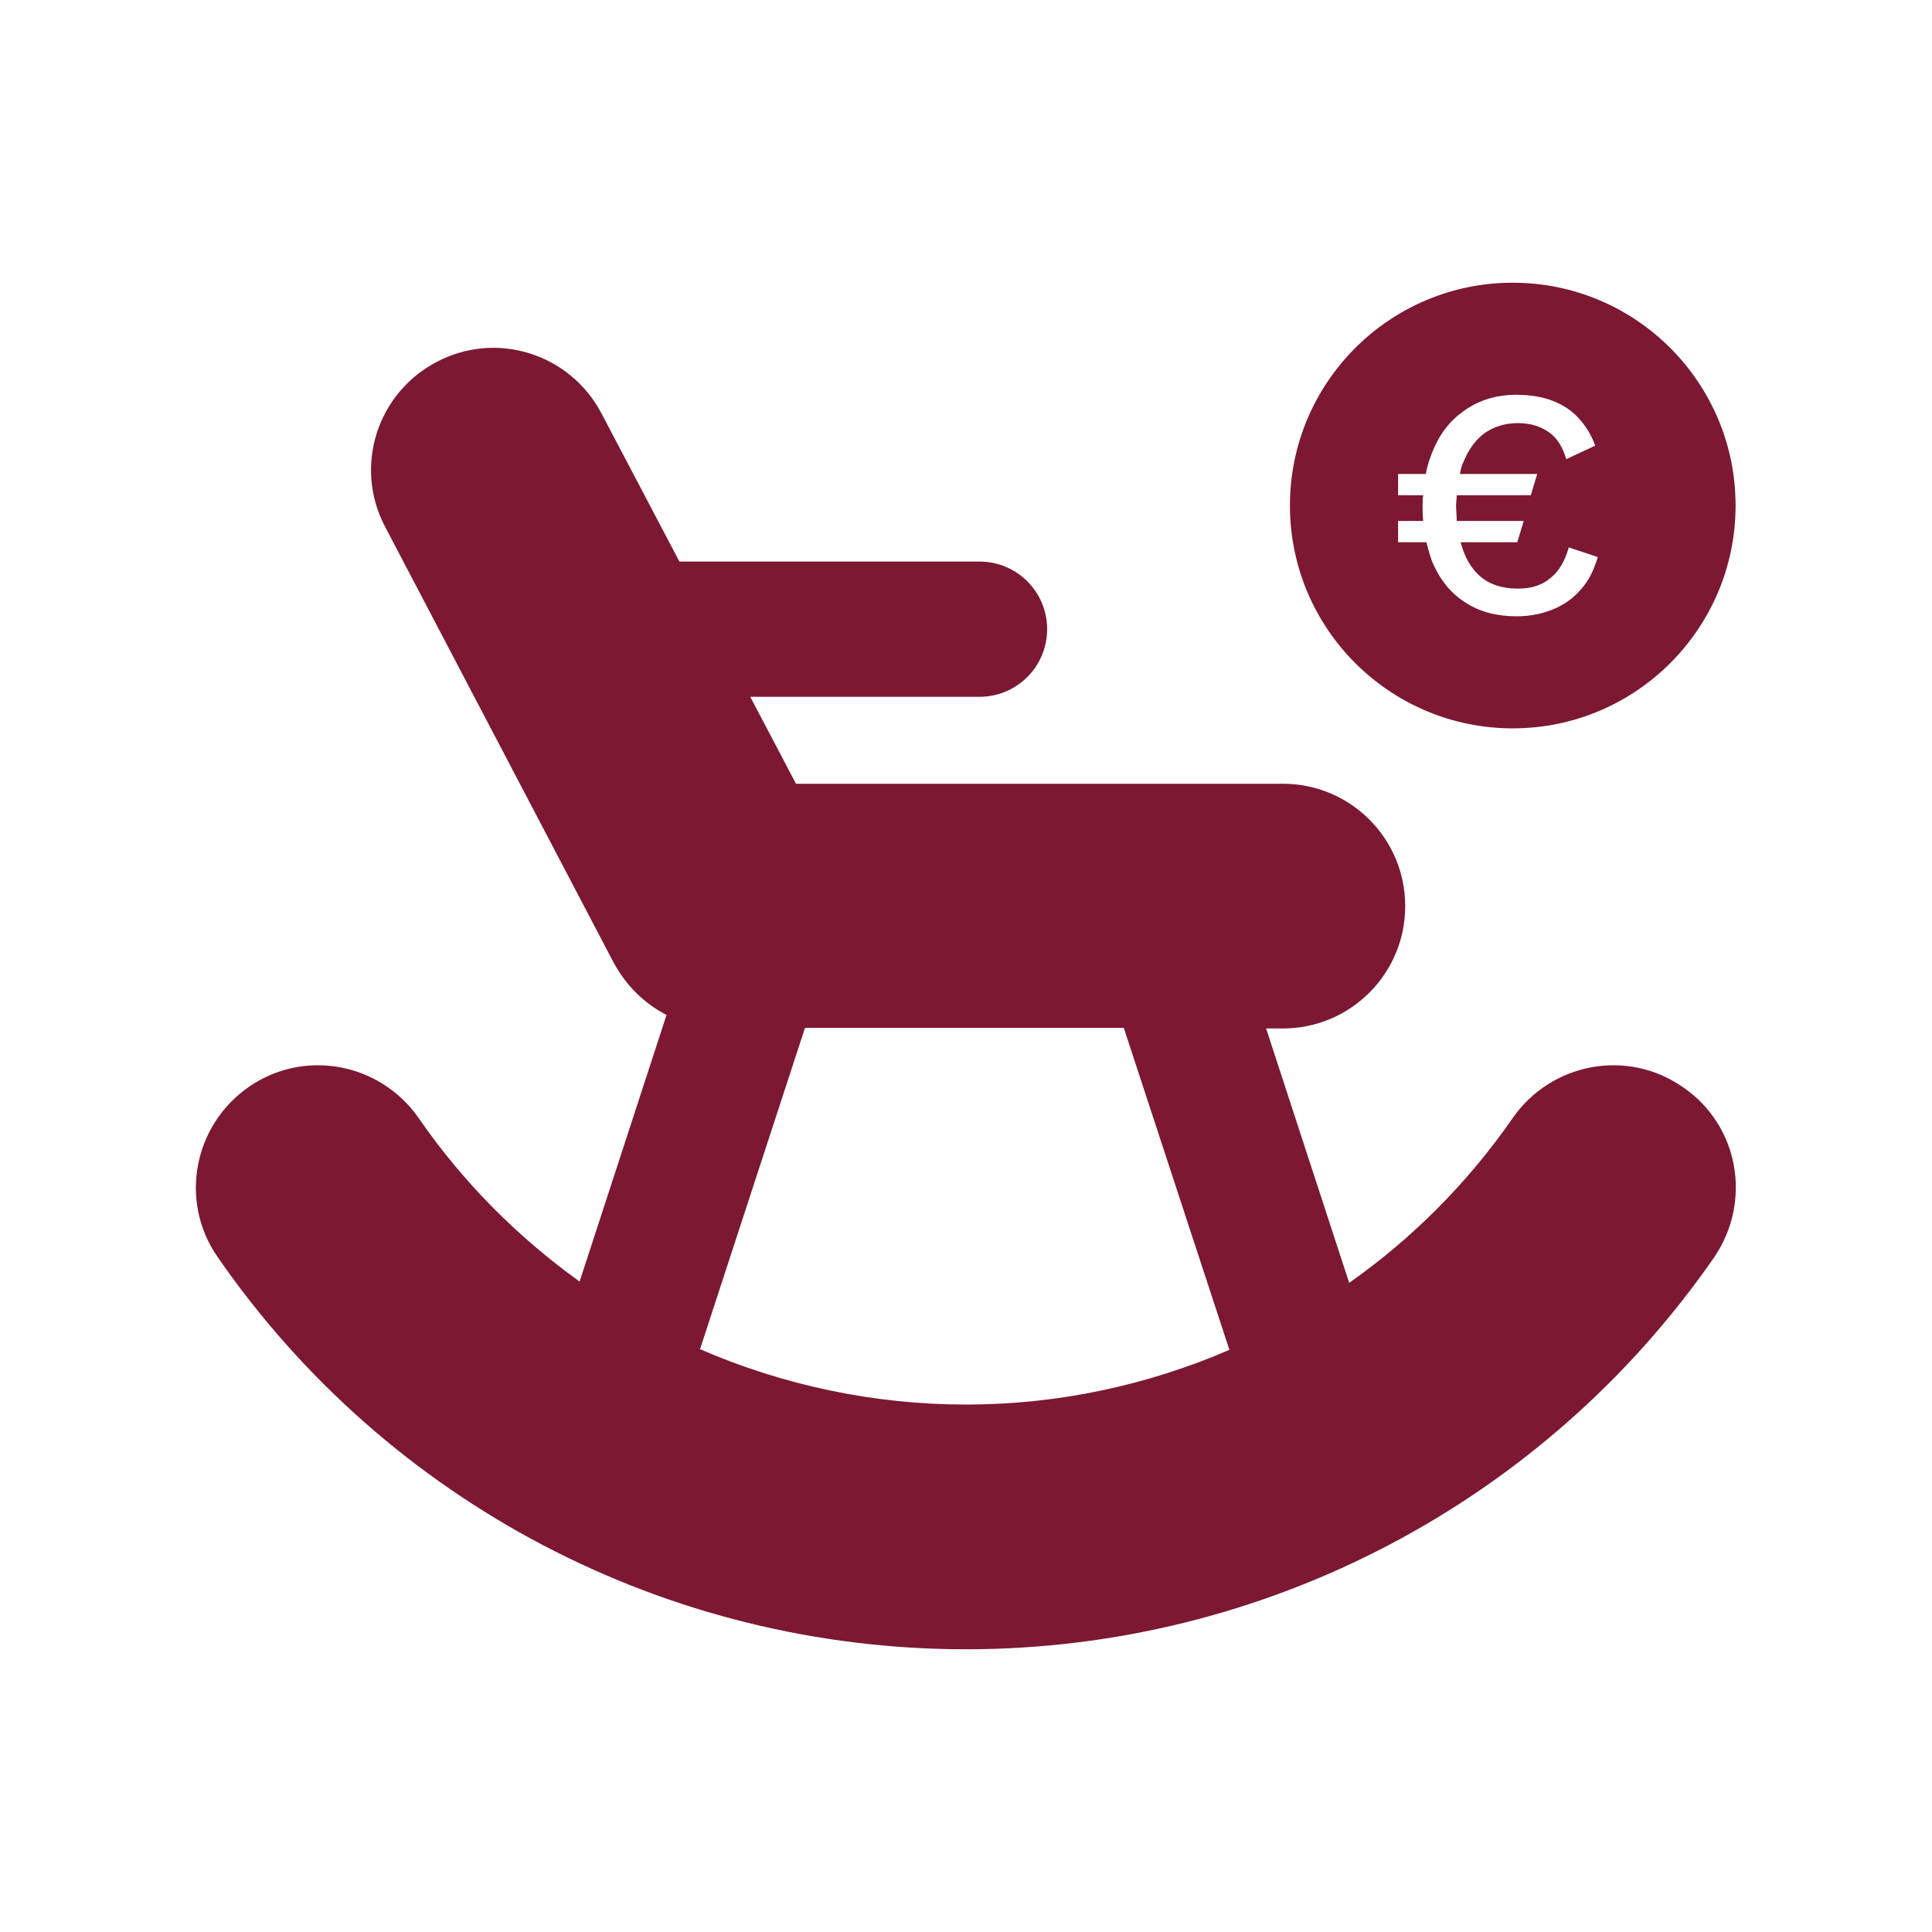
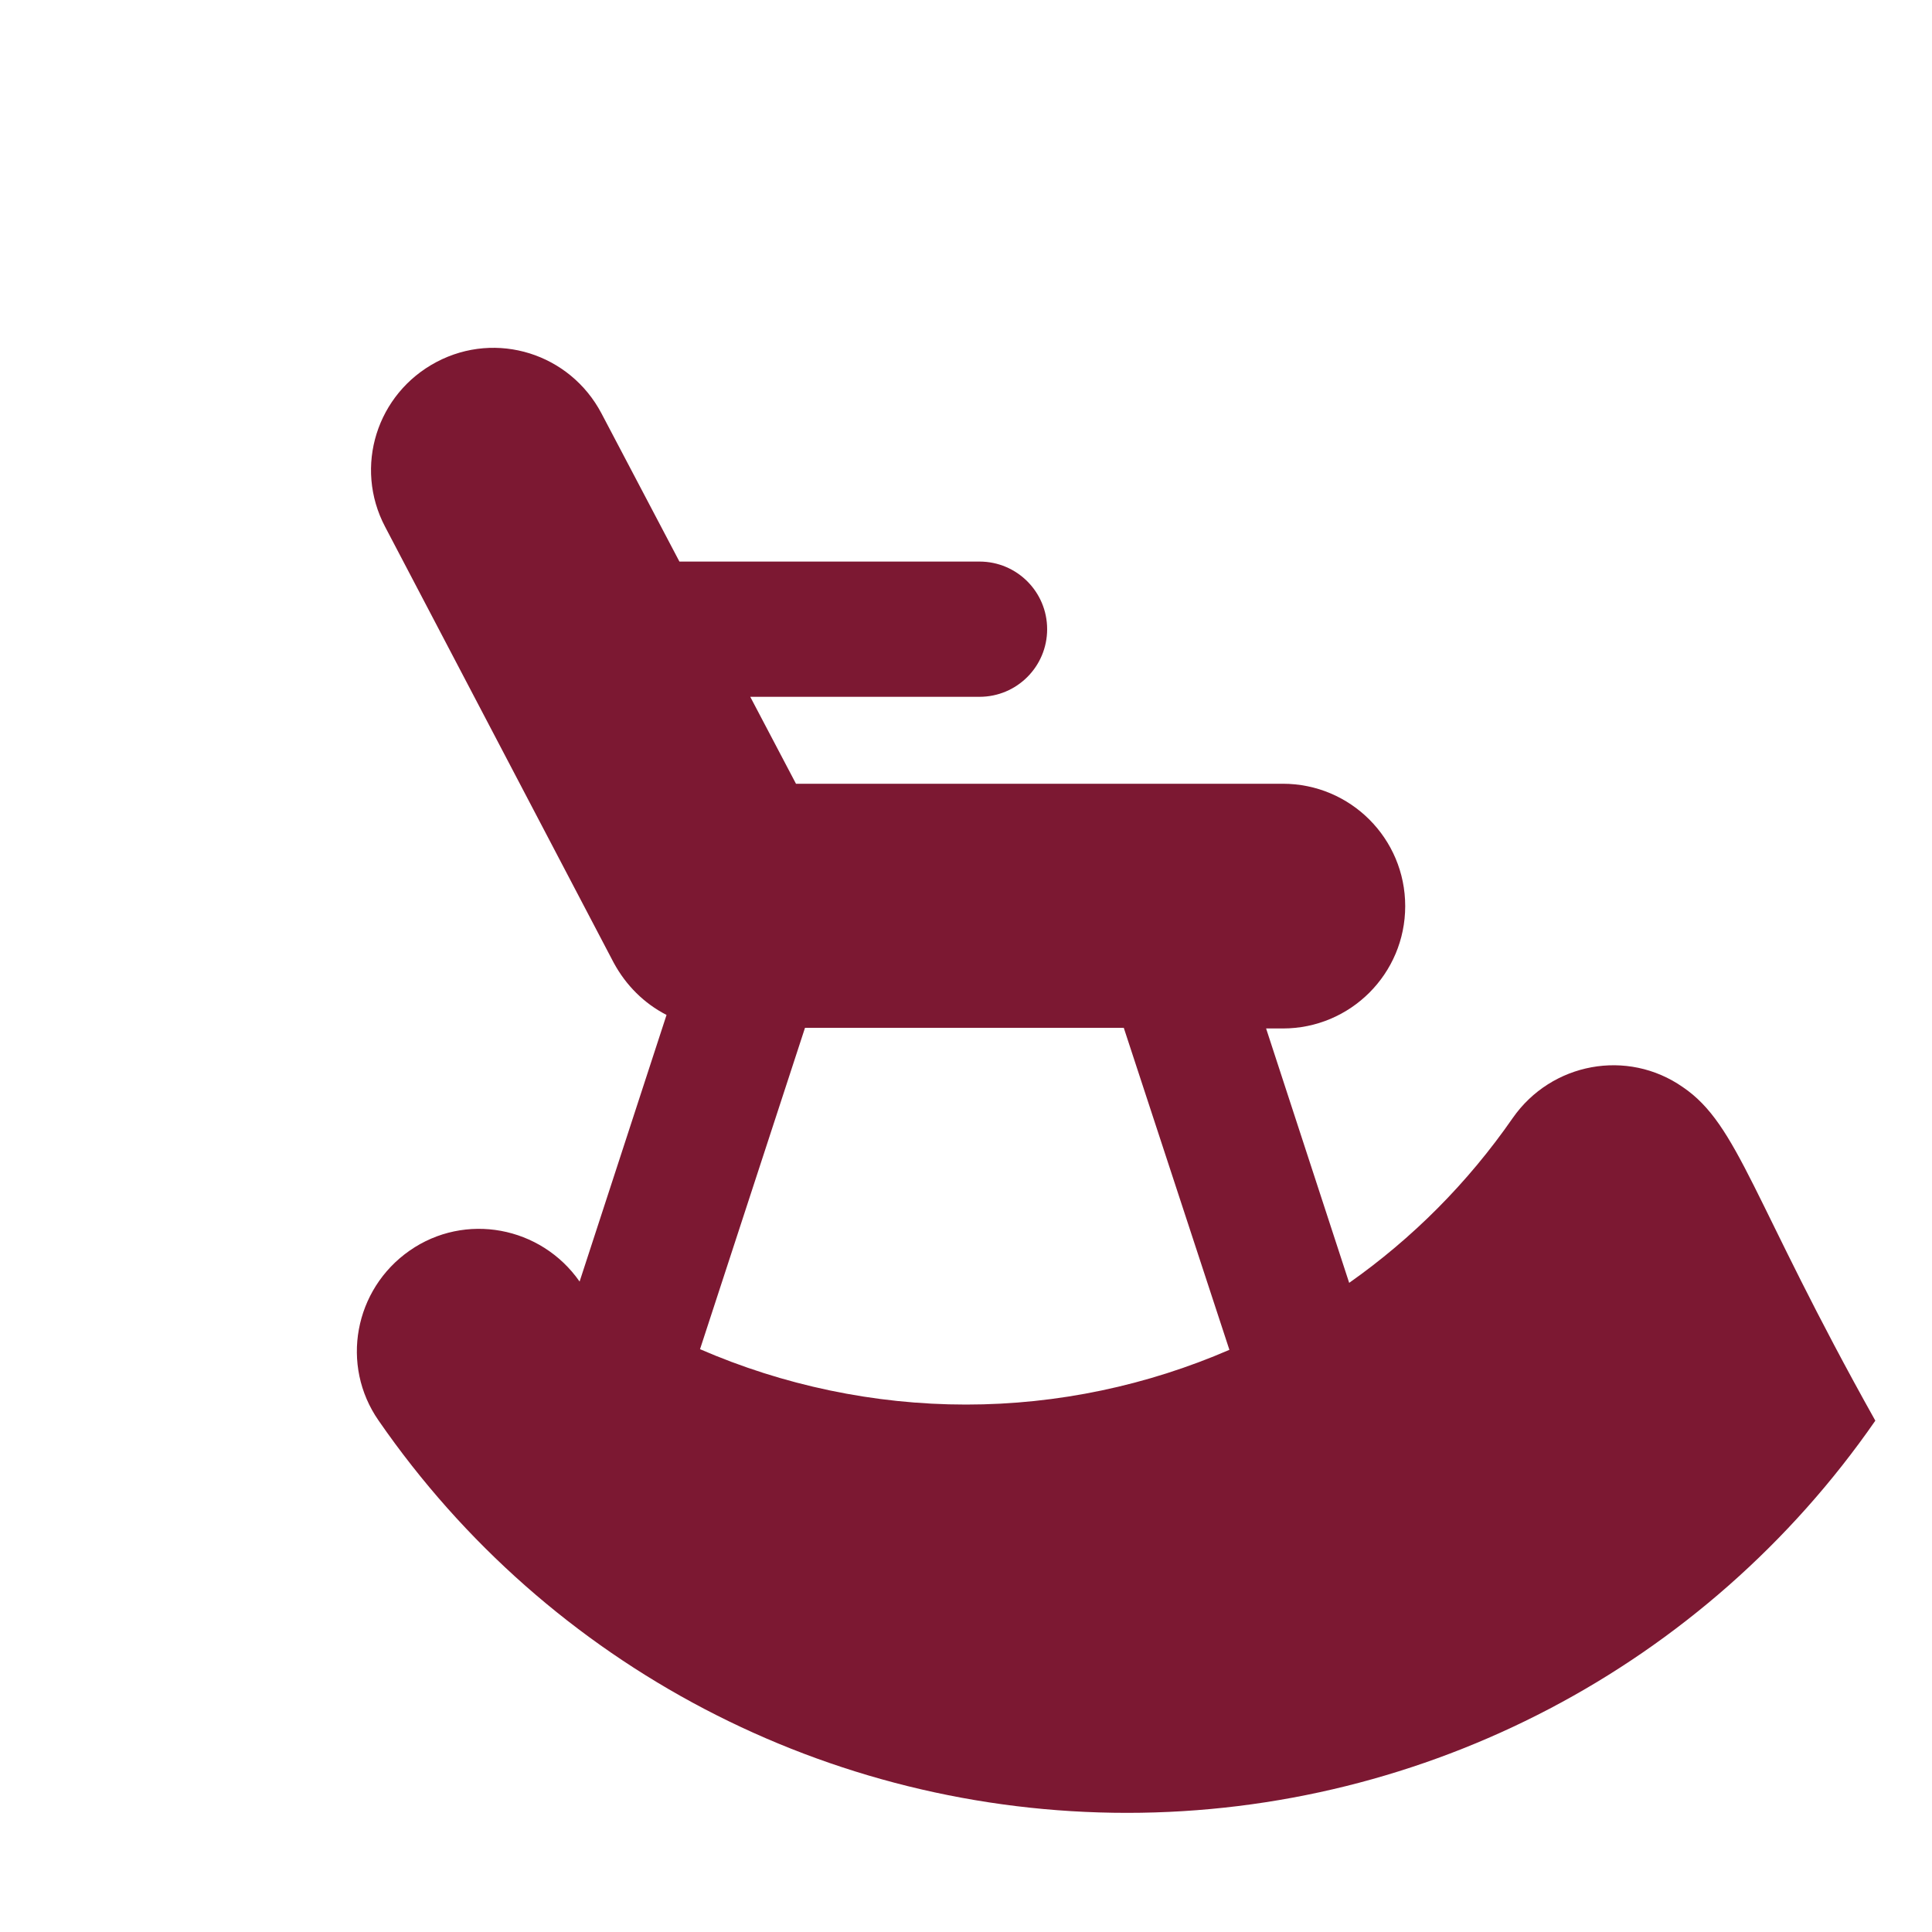
<svg xmlns="http://www.w3.org/2000/svg" version="1.1" id="Ebene_1" x="0px" y="0px" viewBox="0 0 300 300" style="enable-background:new 0 0 300 300;" xml:space="preserve">
  <style type="text/css">
	.st0{fill:#7C1832;}
</style>
  <g>
-     <path class="st0" d="M261.3,168.8c-8.6-6-20.4-3.8-26.4,4.8c-7,10.1-15.6,18.7-25.4,25.6l-12.9-39.5h2.6c10.5,0,19-8.5,19-19   c0-10.5-8.5-19-19-19h-75.6l-7.1-13.5h35.6c5.8,0,10.5-4.7,10.5-10.5s-4.7-10.5-10.5-10.5h-46.6l-12.1-23   c-4.9-9.3-16.3-12.9-25.6-8c-9.3,4.9-12.9,16.3-8,25.6l35.5,67.7c1.9,3.5,4.7,6.3,8.2,8.1L90,199c-9.6-6.9-18.1-15.4-25-25.4   c-6-8.6-17.8-10.8-26.4-4.8c-8.6,6-10.8,17.8-4.8,26.4c26.4,38.2,69.8,60.9,116.2,60.9s89.8-22.8,116.2-60.9   C272.1,186.5,270,174.7,261.3,168.8L261.3,168.8z M108.7,209.5l16.3-49.9h49.5l16.4,50c-12.7,5.5-26.6,8.5-40.9,8.5   S121.6,215.1,108.7,209.5L108.7,209.5z" />
-     <path class="st0" d="M234.9,43.9c-19.1,0-34.6,15.5-34.6,34.6s15.5,34.6,34.6,34.6s34.6-15.5,34.6-34.6S254,43.9,234.9,43.9z    M245.5,91.5L245.5,91.5c-1.2,1.4-2.6,2.4-4.3,3.1c-1.7,0.7-3.6,1.1-5.7,1.1c-3.1,0-5.7-0.7-7.9-2.1c-2.2-1.4-3.8-3.3-5-5.9   c-0.5-1.1-0.8-2.3-1.1-3.5h-4.4v-3.3h3.9c-0.1-0.8-0.1-1.5-0.1-2.4c0-0.6,0-1.1,0.1-1.6h-3.9v-3.3h4.3c0.3-1.6,0.8-3,1.4-4.3   c1.2-2.6,2.9-4.5,5.1-5.9c2.2-1.4,4.7-2.1,7.5-2.1c2.1,0,4,0.3,5.6,0.9c1.6,0.6,3,1.5,4.1,2.7c1.1,1.2,2,2.6,2.6,4.3l-4.5,2.1   c-0.5-1.8-1.4-3.3-2.7-4.2c-1.3-0.9-2.9-1.4-4.8-1.4c-1.9,0-3.6,0.5-5.1,1.5c-1.4,1-2.5,2.5-3.3,4.4c-0.3,0.6-0.5,1.3-0.6,2h12   l-1,3.3h-11.5c0,0.5-0.1,1.1-0.1,1.6c0,0.8,0.1,1.6,0.1,2.4h10.4l-1,3.3h-8.8c0.4,1.4,0.9,2.7,1.7,3.8c1.6,2.3,4,3.4,7.2,3.4   c2,0,3.7-0.5,5-1.6c1.4-1.1,2.3-2.7,2.9-4.8l4.5,1.5C247.5,88.5,246.7,90.2,245.5,91.5z" />
+     <path class="st0" d="M261.3,168.8c-8.6-6-20.4-3.8-26.4,4.8c-7,10.1-15.6,18.7-25.4,25.6l-12.9-39.5h2.6c10.5,0,19-8.5,19-19   c0-10.5-8.5-19-19-19h-75.6l-7.1-13.5h35.6c5.8,0,10.5-4.7,10.5-10.5s-4.7-10.5-10.5-10.5h-46.6l-12.1-23   c-4.9-9.3-16.3-12.9-25.6-8c-9.3,4.9-12.9,16.3-8,25.6l35.5,67.7c1.9,3.5,4.7,6.3,8.2,8.1L90,199c-6-8.6-17.8-10.8-26.4-4.8c-8.6,6-10.8,17.8-4.8,26.4c26.4,38.2,69.8,60.9,116.2,60.9s89.8-22.8,116.2-60.9   C272.1,186.5,270,174.7,261.3,168.8L261.3,168.8z M108.7,209.5l16.3-49.9h49.5l16.4,50c-12.7,5.5-26.6,8.5-40.9,8.5   S121.6,215.1,108.7,209.5L108.7,209.5z" />
  </g>
</svg>